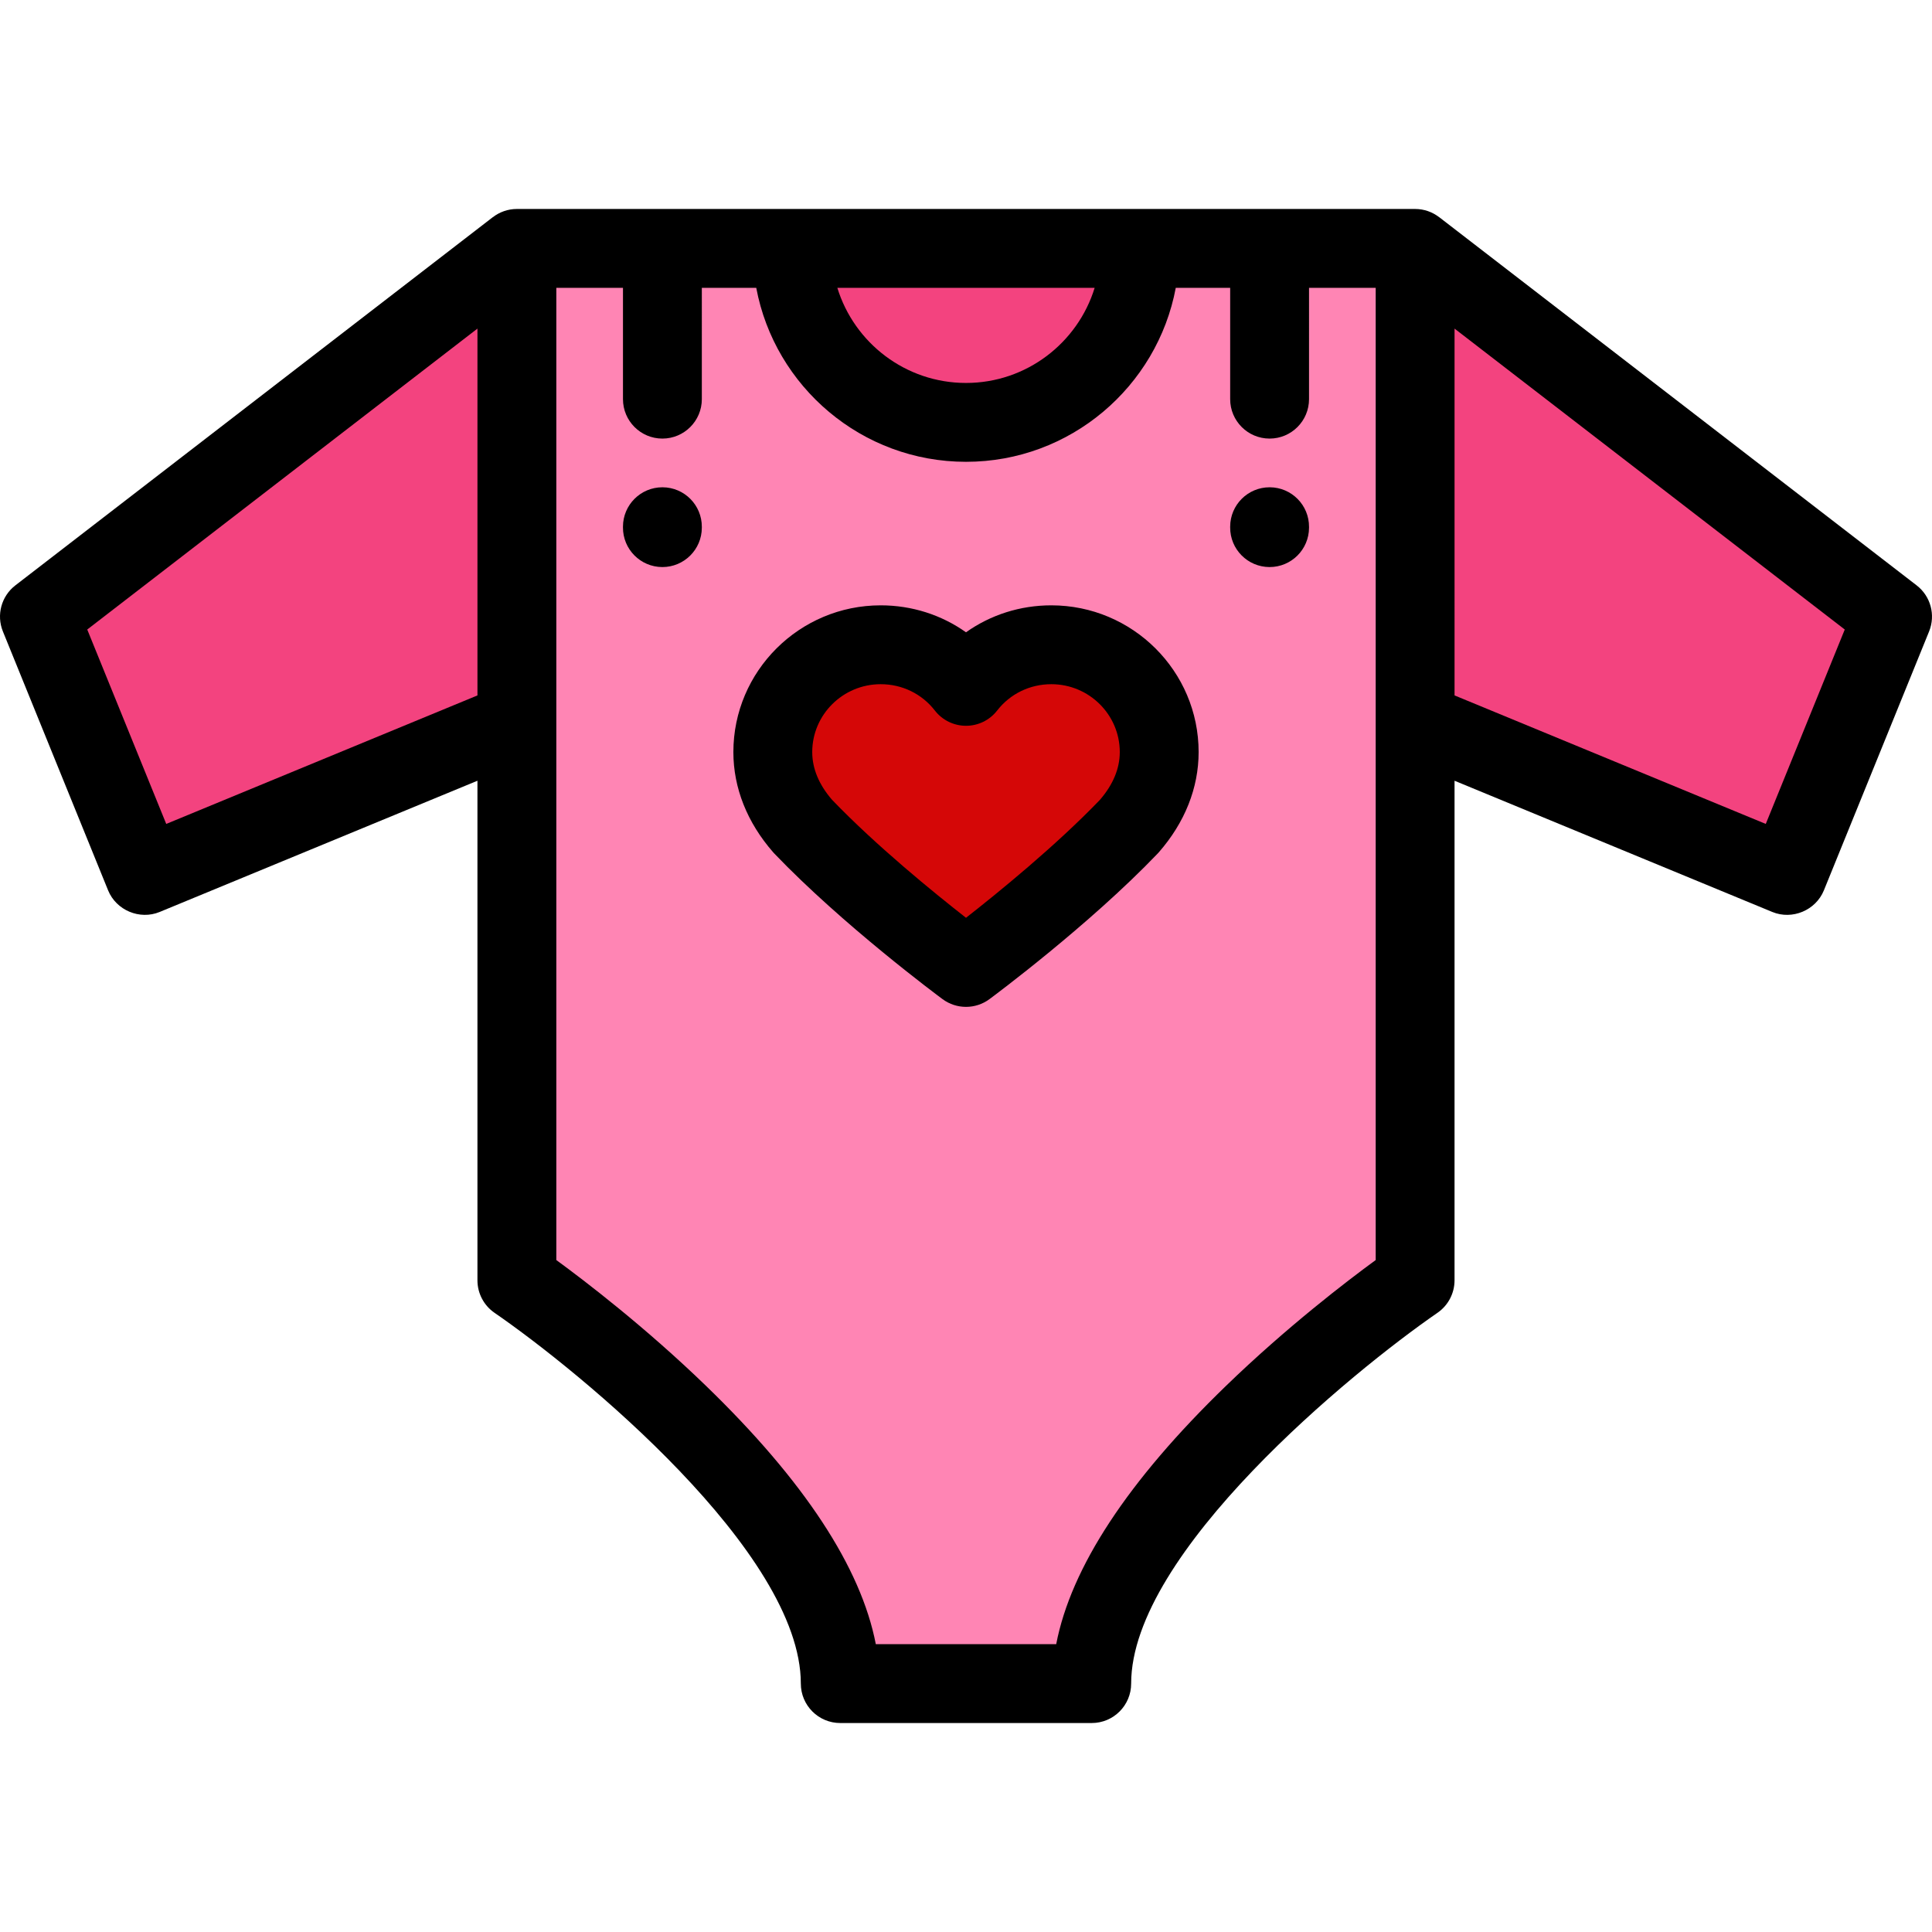
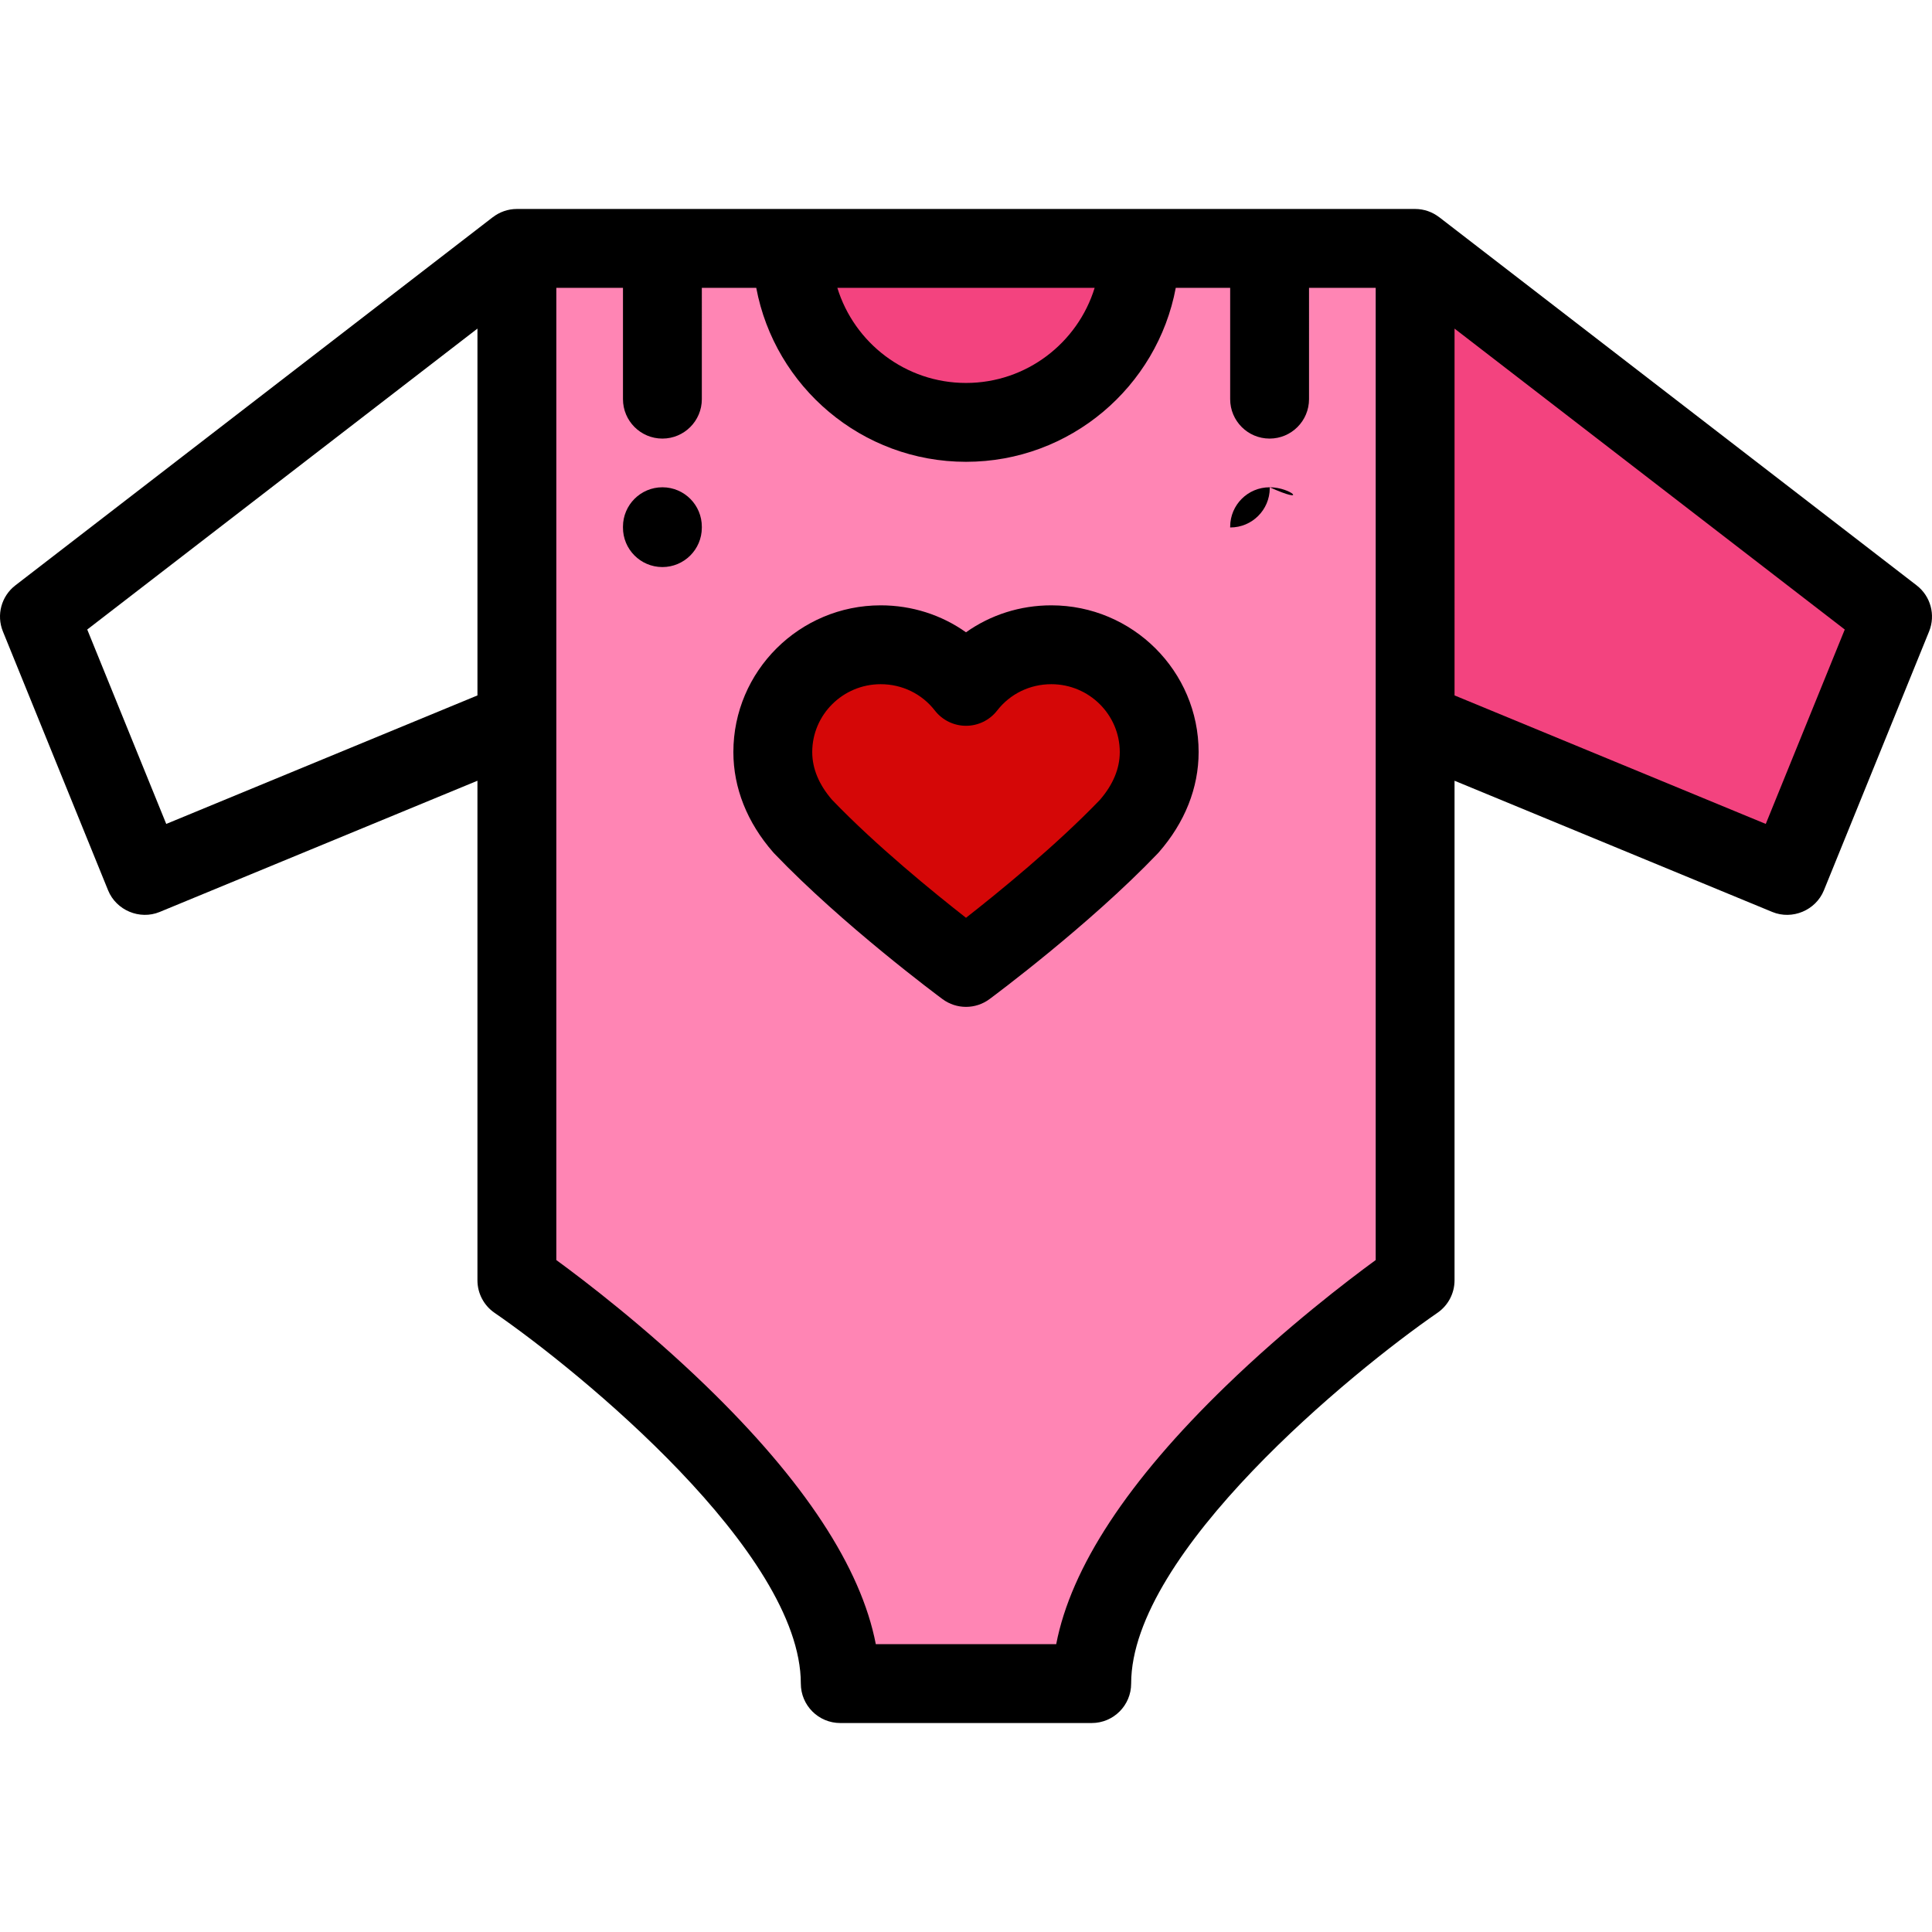
<svg xmlns="http://www.w3.org/2000/svg" version="1.1" id="Layer_1" x="0px" y="0px" viewBox="0 0 511.999 511.999" style="enable-background:new 0 0 511.999 511.999;" xml:space="preserve">
  <g>
    <path style="fill:#F3437F;" d="M302.108,65.828c0,25.464-20.644,46.108-46.108,46.108s-46.108-20.644-46.108-46.108H302.108z" />
-     <polygon style="fill:#F3437F;" points="136.978,65.828 10.45,163.406 38.329,232.02 136.978,191.284  " />
    <polygon style="fill:#F3437F;" points="375.022,65.828 501.55,163.406 473.67,232.02 375.022,191.284  " />
  </g>
  <path style="fill:#FF85B4;" d="M302.108,65.828c0,25.464-20.644,46.108-46.108,46.108s-46.108-20.644-46.108-46.108h-72.914v273.473  c0,0,85.702,58.973,85.702,106.869h33.321c0,0,6.64,0,33.321,0c0-47.896,85.702-106.869,85.702-106.869V65.828H302.108z" />
  <path style="fill:#D50707;" d="M256,256.383c0,0,25.491-18.863,43.226-37.387c4.922-5.623,7.974-12.318,7.974-19.688  c0-15.679-12.827-28.437-28.589-28.437c-9.01,0-17.285,4.162-22.61,11.023c-5.326-6.86-13.6-11.023-22.61-11.023  c-15.762,0-28.589,12.758-28.589,28.437c0,7.37,3.051,14.065,7.974,19.688C230.509,237.519,256,256.383,256,256.383z" />
  <path d="M175.587,129.134c-0.016,0-0.029,0-0.045,0c-5.75,0-10.424,4.65-10.448,10.405l-0.001,0.245  c-0.024,5.771,4.635,10.469,10.405,10.493c0.016,0,0.029,0,0.045,0c5.75,0,10.424-4.65,10.448-10.405l0.001-0.244  C186.016,133.856,181.358,129.158,175.587,129.134z" />
-   <path d="M336.501,129.134c-0.016,0-0.029,0-0.045,0c-5.75,0-10.424,4.65-10.448,10.405l-0.001,0.245  c-0.024,5.771,4.635,10.469,10.405,10.493c0.016,0,0.029,0,0.045,0c5.75,0,10.424-4.65,10.448-10.405l0.001-0.244  C346.93,133.856,342.272,129.158,336.501,129.134z" />
+   <path d="M336.501,129.134c-0.016,0-0.029,0-0.045,0c-5.75,0-10.424,4.65-10.448,10.405l-0.001,0.245  c0.016,0,0.029,0,0.045,0c5.75,0,10.424-4.65,10.448-10.405l0.001-0.244  C346.93,133.856,342.272,129.158,336.501,129.134z" />
  <path d="M507.931,155.131L381.403,57.554c-0.001,0.003-0.003,0.006-0.004,0.009c-1.765-1.364-3.973-2.184-6.377-2.184H136.978  c-2.402,0-4.609,0.819-6.374,2.182c-0.002-0.002-0.005-0.004-0.007-0.007L4.069,155.131c-3.717,2.866-5.067,7.86-3.3,12.207  l27.88,68.614c2.148,5.286,8.381,7.908,13.668,5.725l84.211-34.774v132.397c0,3.44,1.693,6.658,4.525,8.608  c22.579,15.538,81.176,63.477,81.176,98.262c0,5.771,4.678,10.449,10.449,10.449h66.64c5.771,0,10.449-4.678,10.449-10.449  c0-34.725,58.6-82.705,81.176-98.262c2.833-1.95,4.525-5.168,4.525-8.608V206.904l84.211,34.774  c5.288,2.182,11.52-0.438,13.669-5.725l27.88-68.614C512.997,162.991,511.648,157.997,507.931,155.131z M126.53,184.293  L44.054,218.35L23.12,166.83l103.409-79.748v97.212H126.53z M290.094,76.277c-4.477,14.579-18.065,25.21-34.094,25.21  c-16.028,0-29.616-10.631-34.094-25.21H290.094z M364.573,333.925c-7.577,5.539-23.537,17.732-39.667,33.339  c-25.991,25.148-41.08,48.117-45.001,68.456h-47.807c-3.921-20.339-19.011-43.308-45.001-68.456  c-16.131-15.608-32.091-27.8-39.667-33.339V76.277h17.665v29.503c0,5.771,4.678,10.449,10.449,10.449  c5.771,0,10.449-4.678,10.449-10.449V76.277h14.42c4.916,26.211,27.973,46.108,55.589,46.108c27.617,0,50.674-19.897,55.589-46.108  h14.417v29.503c0,5.771,4.678,10.449,10.449,10.449c5.771,0,10.449-4.678,10.449-10.449V76.277h17.668V333.925z M467.946,218.35  l-82.476-34.057V87.082L488.88,166.83L467.946,218.35z" />
  <path d="M256,266.831c-2.185,0-4.369-0.683-6.215-2.049c-1.07-0.792-26.416-19.612-44.558-38.561  c-0.107-0.112-0.212-0.227-0.315-0.344c-6.909-7.891-10.561-17.079-10.561-26.571c0-21.442,17.512-38.886,39.038-38.886  c8.267,0,16.104,2.528,22.61,7.145c6.507-4.617,14.343-7.145,22.61-7.145c21.526,0,39.038,17.443,39.038,38.886  c0,9.491-3.652,18.679-10.561,26.571c-0.102,0.117-0.207,0.232-0.315,0.344c-18.143,18.95-43.488,37.769-44.558,38.561  C260.369,266.148,258.185,266.831,256,266.831z M220.492,211.947c11.706,12.193,27.069,24.677,35.507,31.274  c8.443-6.603,23.82-19.1,35.509-31.274c3.479-4.033,5.243-8.285,5.243-12.64c0-9.918-8.138-17.988-18.14-17.988  c-5.68,0-10.912,2.544-14.356,6.981c-1.98,2.55-5.026,4.042-8.254,4.042c-3.228,0-6.275-1.492-8.254-4.042  c-3.444-4.437-8.677-6.981-14.356-6.981c-10.003,0-18.14,8.07-18.14,17.988C215.249,203.662,217.013,207.914,220.492,211.947z" />
  <g>
</g>
  <g>
</g>
  <g>
</g>
  <g>
</g>
  <g>
</g>
  <g>
</g>
  <g>
</g>
  <g>
</g>
  <g>
</g>
  <g>
</g>
  <g>
</g>
  <g>
</g>
  <g>
</g>
  <g>
</g>
  <g>
</g>
</svg>